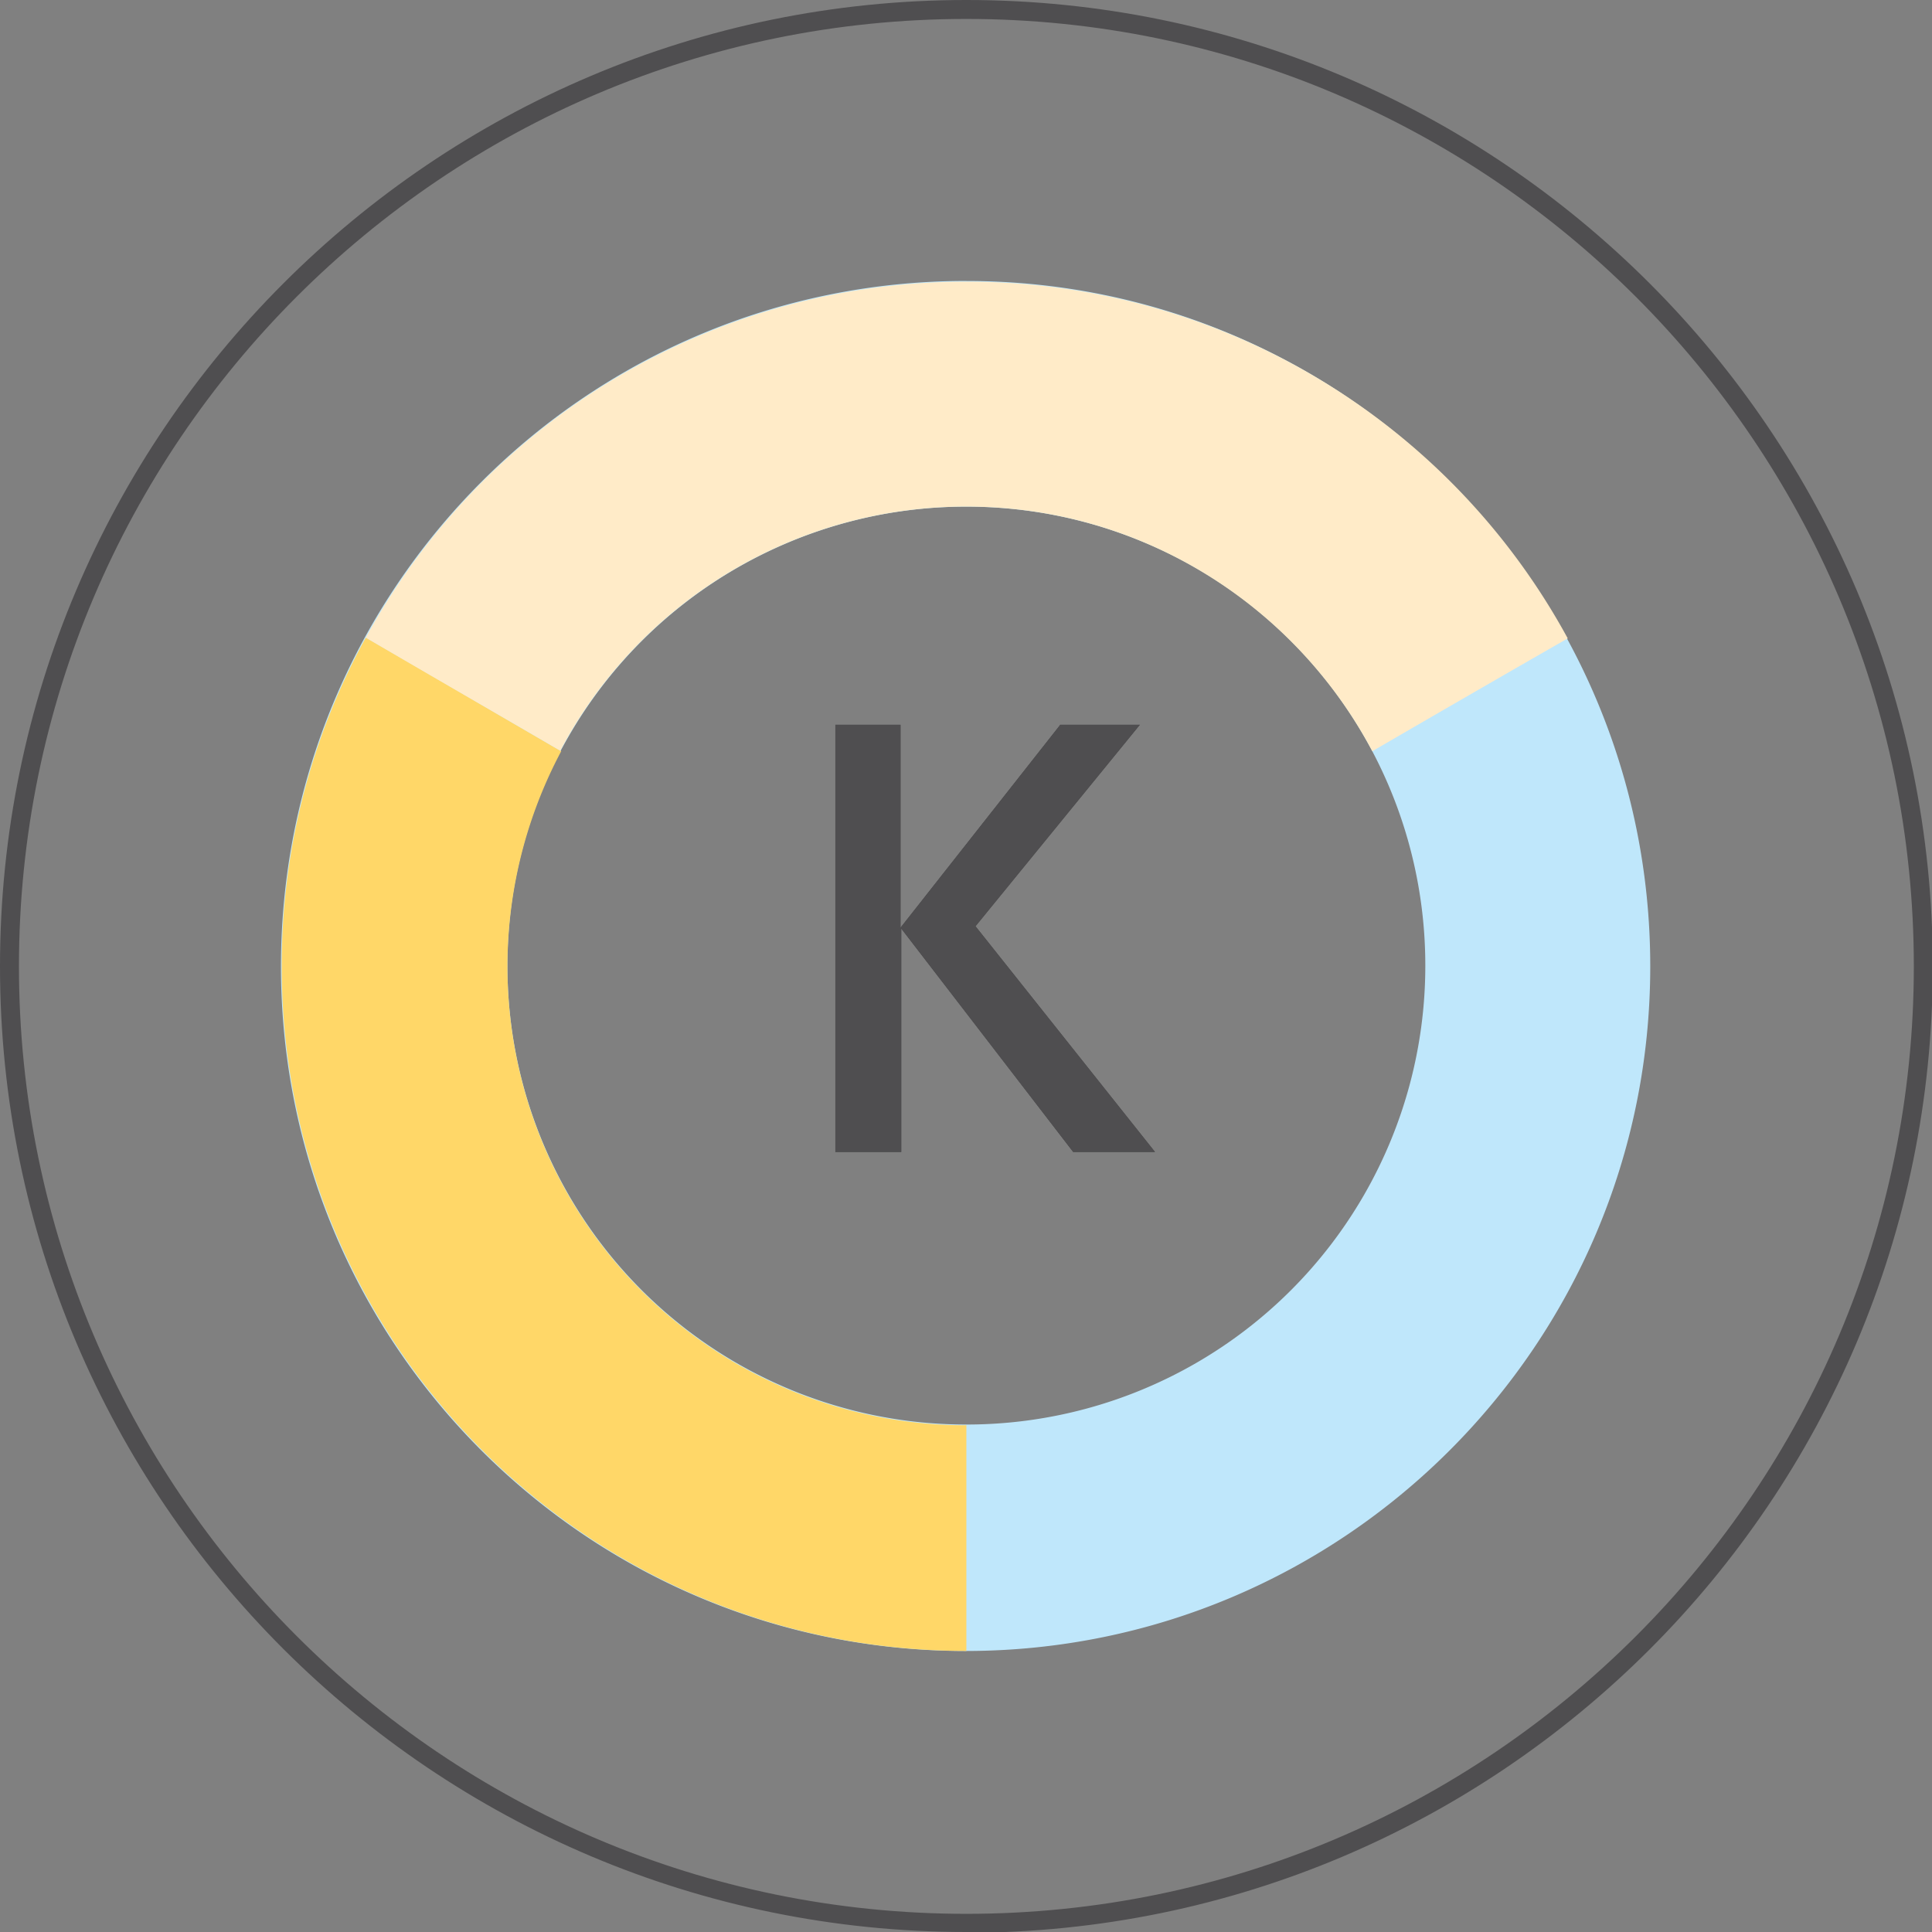
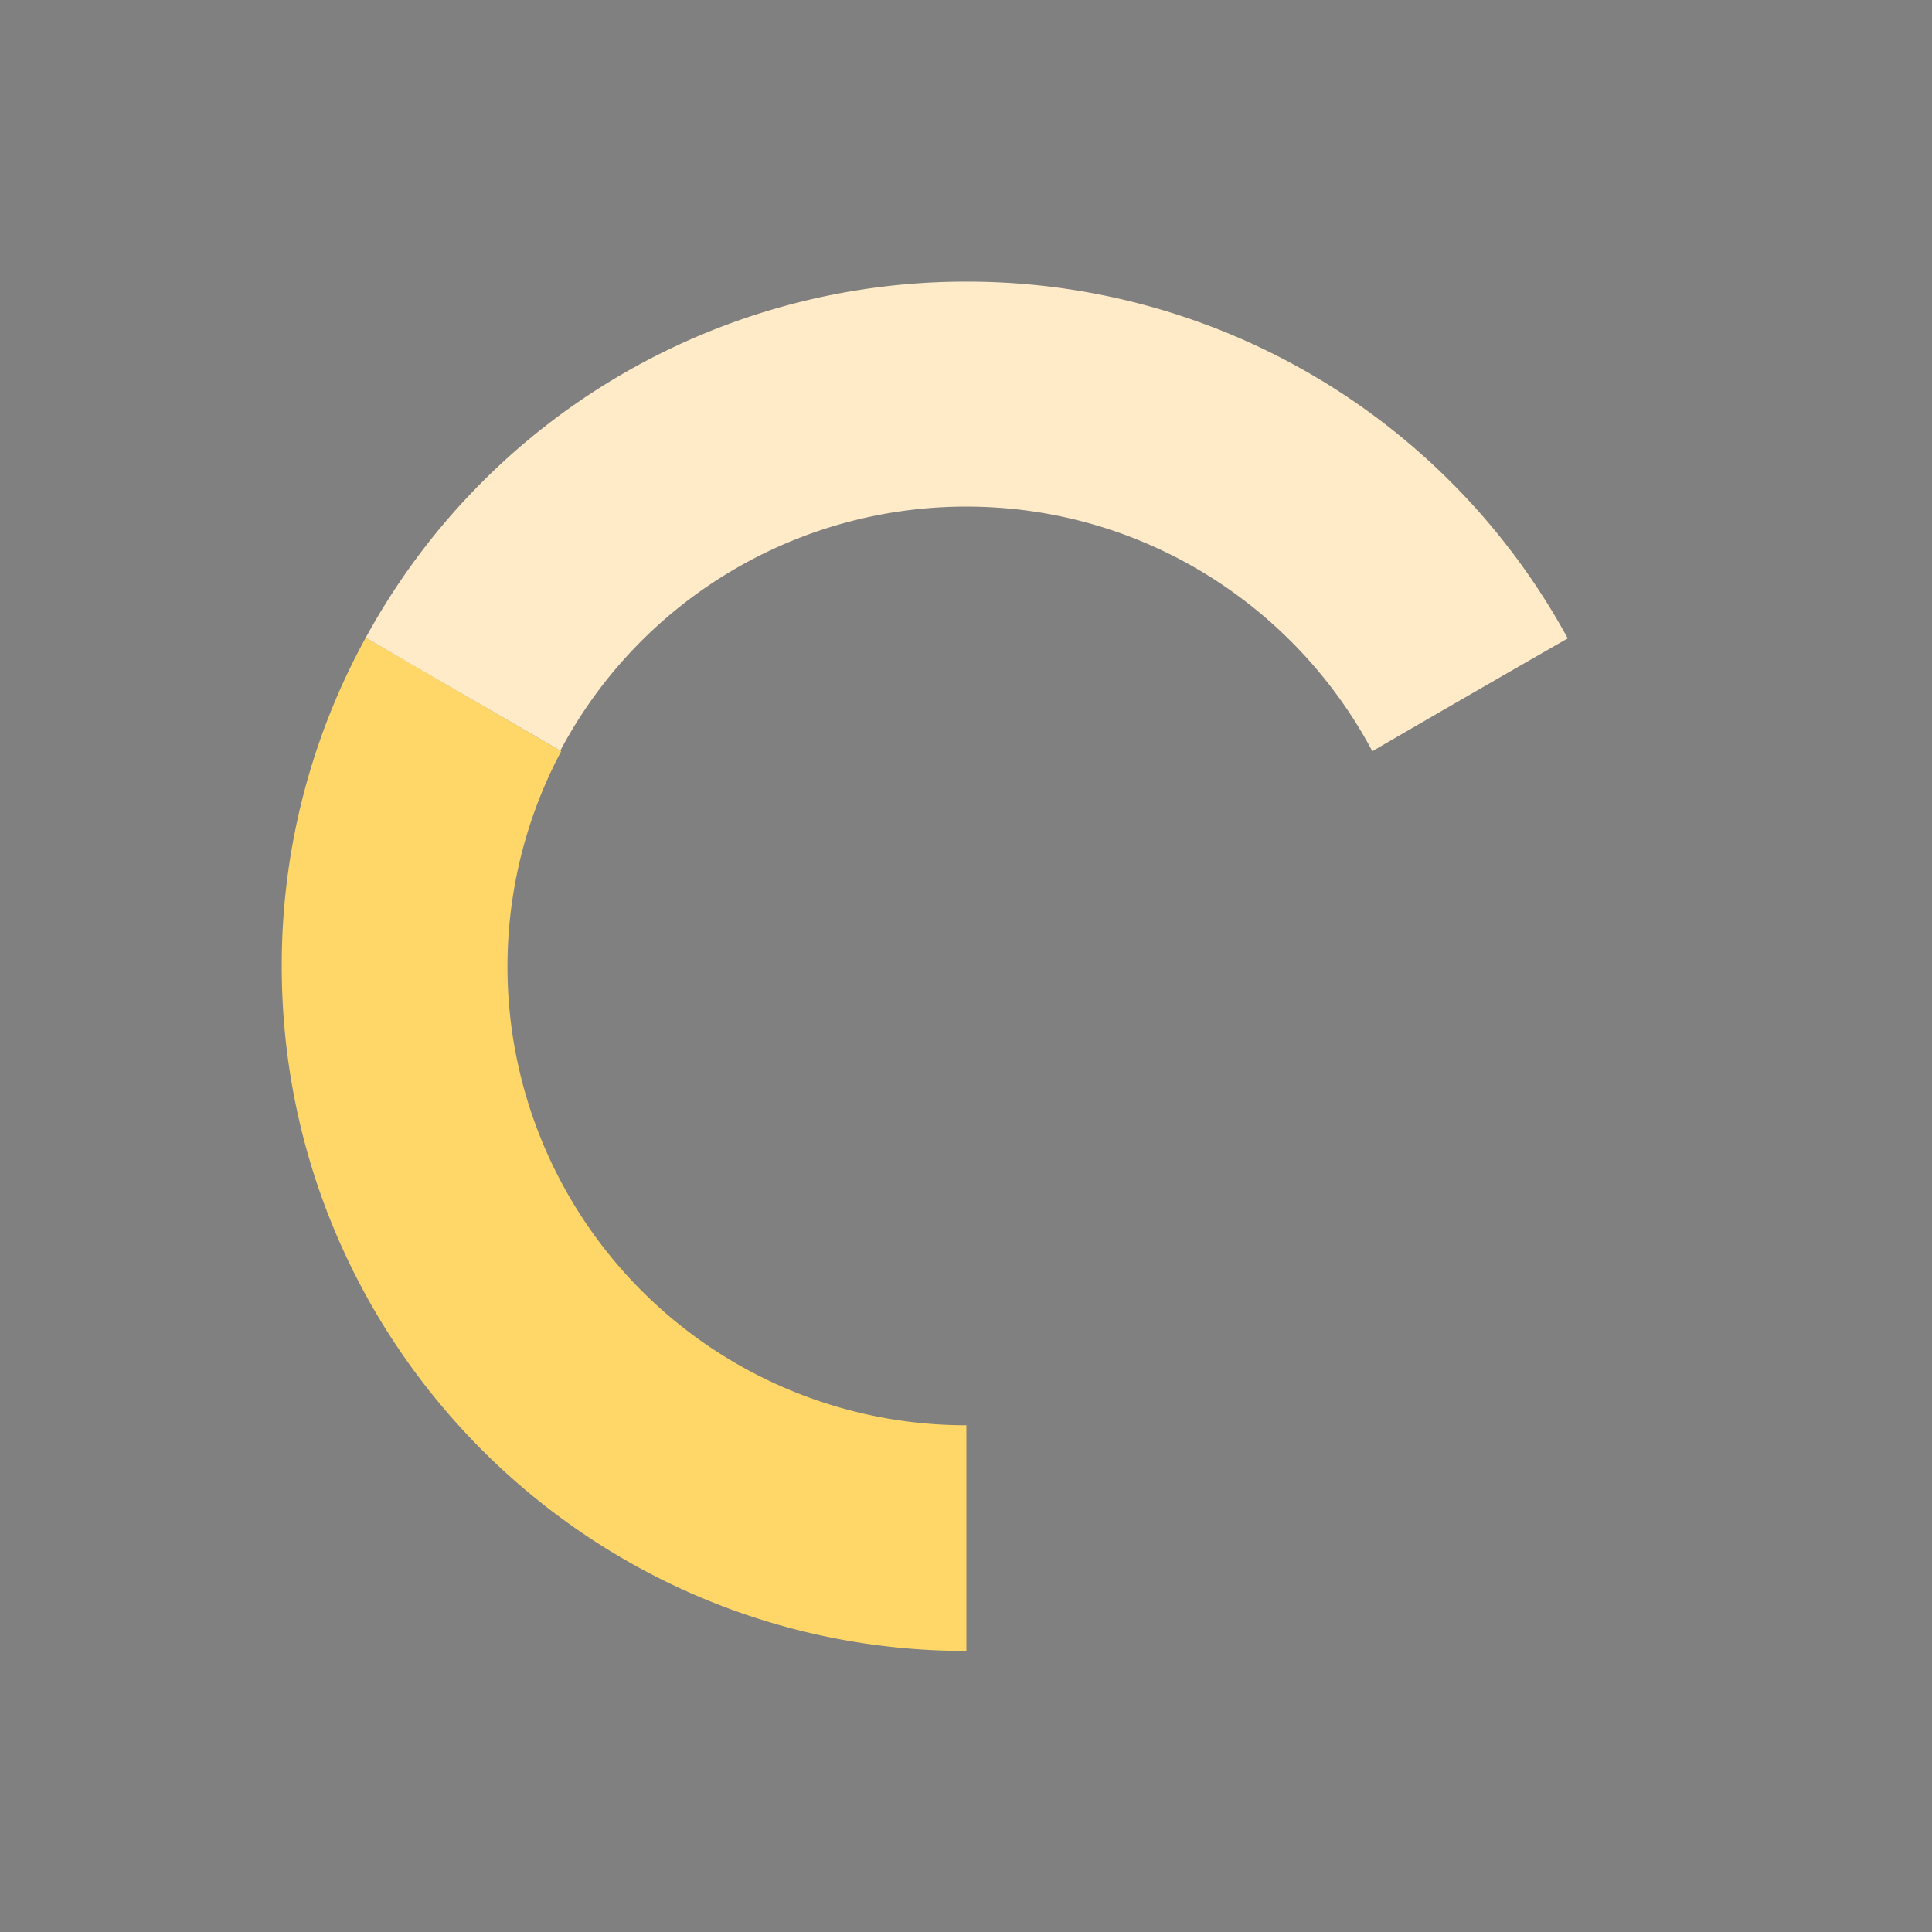
<svg xmlns="http://www.w3.org/2000/svg" width="42" height="42" fill="none">
  <rect width="100%" height="100%" fill="#808080" stroke="none" />
  <g clip-path="url(#clip0_6354_416)">
-     <path d="M21.008 42C9.418 42 0 32.583 0 21.008 0 9.434 9.417 0 21.008 0s21.009 9.417 21.009 21.008-9.418 21.009-21.009 21.009V42zm0-41.588C9.648.412.412 9.648.412 21.008s9.236 20.597 20.596 20.597 20.597-9.236 20.597-20.597c0-11.36-9.253-20.596-20.597-20.596z" fill="#4F4E50" />
-     <path d="M18.16 25.042v-9.286h1.416v4.412l3.474-4.412h1.729l-3.573 4.38 3.902 4.906H23.33l-3.738-4.857v4.857H18.16z" fill="#414042" />
-     <path d="M21.008 6.107c-8.232 0-14.9 6.668-14.9 14.9s6.668 14.884 14.884 14.884c8.215 0 14.883-6.668 14.883-14.883 0-8.216-6.651-14.9-14.867-14.9zm0 24.861a9.97 9.97 0 01-9.977-9.977 9.97 9.97 0 019.977-9.977 9.97 9.97 0 019.977 9.977 9.97 9.97 0 01-9.977 9.977z" fill="#BFE7FB" />
    <path d="M21.008 30.984A9.97 9.97 0 0112.2 16.331c-1.449-.84-2.37-1.383-4.248-2.47a14.774 14.774 0 00-1.827 7.146c0 8.215 6.668 14.883 14.883 14.883v-4.906z" fill="#FFD768" />
    <path d="M12.183 16.314a9.98 9.98 0 018.825-5.301c3.82 0 7.146 2.157 8.825 5.318a790.13 790.13 0 014.248-2.453 14.855 14.855 0 00-13.073-7.755 14.847 14.847 0 00-13.056 7.738c1.63.955 2.667 1.548 4.248 2.47l-.017-.017z" fill="#FFEBC8" />
-     <path d="M18.16 25.042v-9.286h1.416v4.412l3.474-4.412h1.729l-3.573 4.38 3.902 4.906H23.33l-3.738-4.857v4.857H18.16z" fill="#4F4E50" />
  </g>
  <defs>
    <clipPath id="clip0_6354_416">
      <path fill="#fff" d="M0 0h42v42H0z" />
    </clipPath>
  </defs>
</svg>